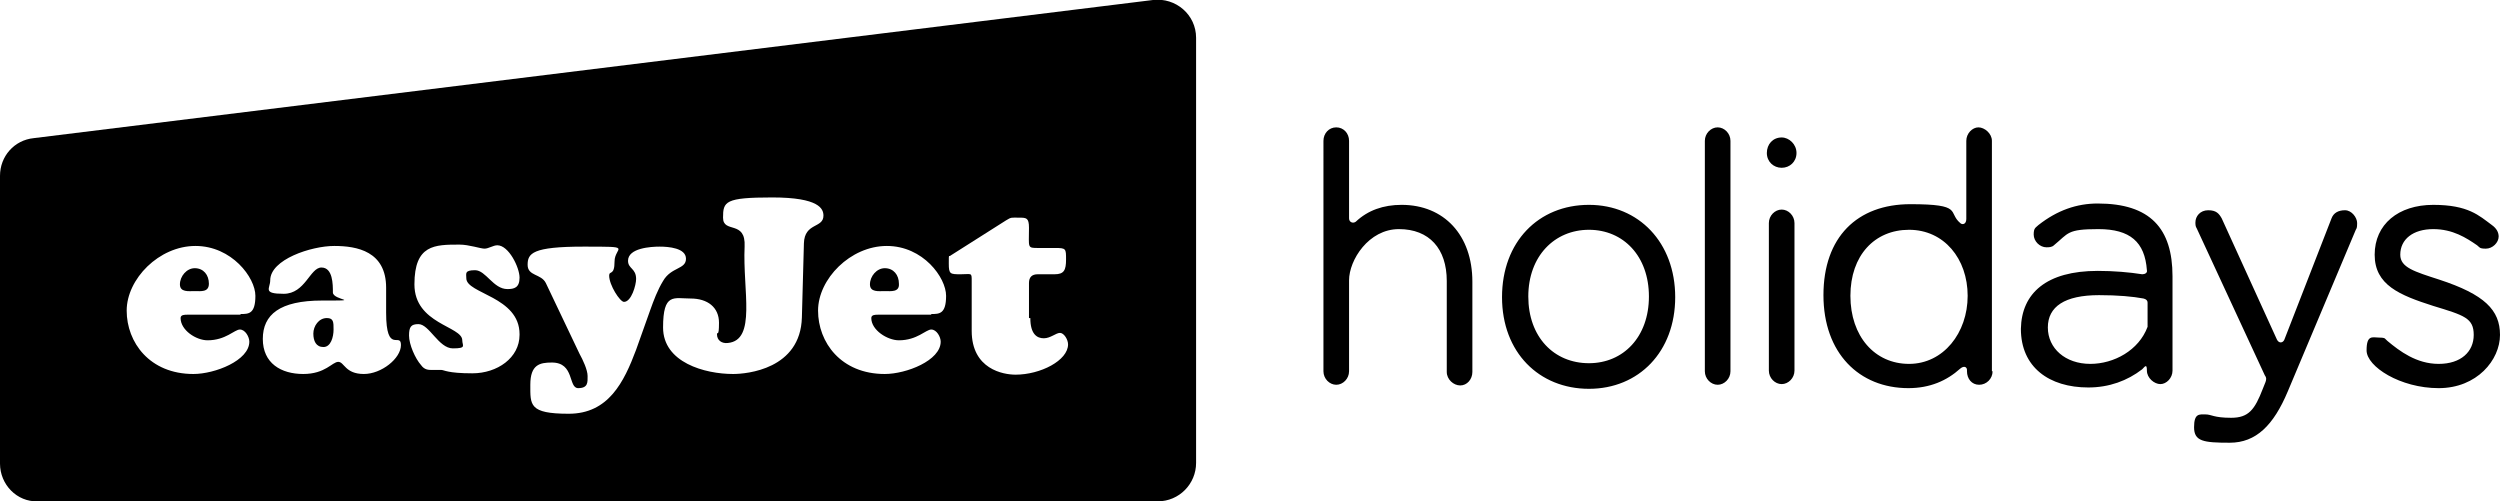
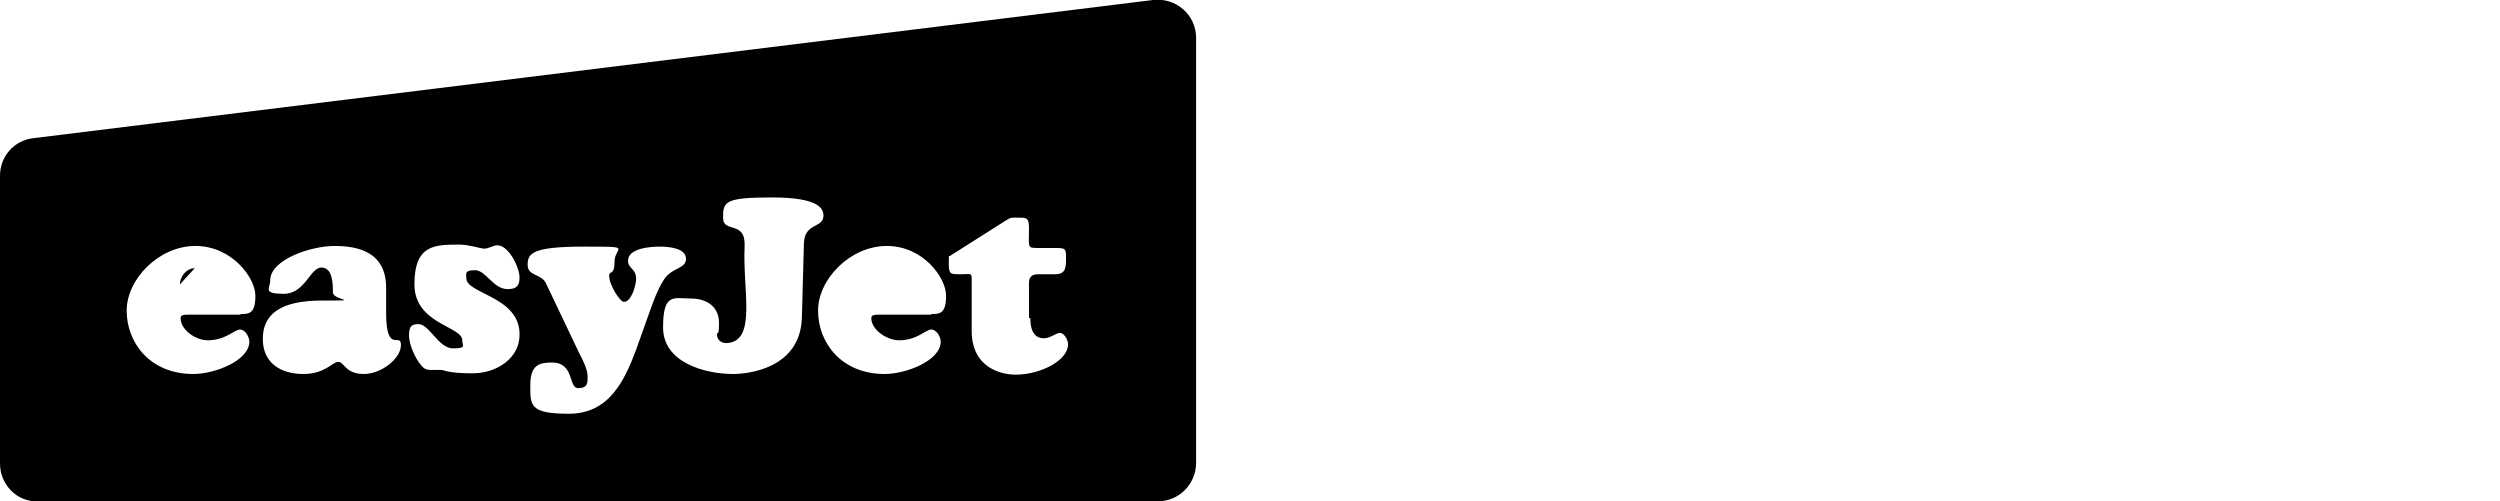
<svg xmlns="http://www.w3.org/2000/svg" id="Layer_1" version="1.1" viewBox="0 0 371 74.4">
-   <path d="M200.2,55.1c0,1.1-.9,2-1.9,2s-1.9-.9-1.9-2V20.9c0-1.1.8-2,1.9-2s1.9.9,1.9,2v11.5c0,.6.6.8,1,.5,1.8-1.7,4.1-2.5,6.8-2.5,6.3,0,10.5,4.5,10.5,11.4v13.4c0,1.1-.8,2-1.8,2s-2-.9-2-2v-13.5c0-4.8-2.6-7.7-7.1-7.7s-7.4,4.6-7.4,7.6v13.5ZM235.8,30.4c7.4,0,12.8,5.6,12.8,13.7s-5.4,13.6-12.8,13.6-12.9-5.4-12.9-13.6c0-8.2,5.4-13.7,12.9-13.7ZM235.8,53.9c5.1,0,8.9-3.9,8.9-9.9s-3.8-9.9-8.9-9.9-9,3.9-9,9.9c0,6,3.8,9.9,9,9.9ZM253,20.9c0-1.1.9-2,1.9-2s1.9.9,1.9,2v34.2c0,1.1-.9,2-1.9,2s-1.9-.9-1.9-2V20.9ZM264.4,20.4c1.1,0,2.2,1,2.2,2.3s-1,2.2-2.2,2.2-2.2-.9-2.2-2.2.9-2.3,2.2-2.3ZM262.5,33.1c0-1.1.9-2,1.9-2s1.9.9,1.9,2v21.9c0,1.1-.9,2-1.9,2s-1.9-.9-1.9-2v-21.9ZM295.7,55.1c0,1.1-.9,2-2,2s-1.8-.9-1.8-2v-.2c0-.4-.4-.7-1-.2-2,1.8-4.5,2.9-7.7,2.9-7.3,0-12.6-5.2-12.6-13.8s5-13.5,12.9-13.5,5.5,1.2,7.4,2.8c.3.3.9.2.9-.6v-11.6c0-1.1.9-2,1.8-2s2,.9,2,2v34.2h.1ZM283.3,34.1c-5.1,0-8.7,3.8-8.7,9.8s3.6,10.1,8.7,10.1,8.7-4.6,8.7-10.1-3.5-9.8-8.7-9.8ZM311.3,40.2c2.4,0,4.7.2,6.6.5.4,0,.8-.2.7-.6-.3-4.2-2.5-6.1-7.2-6.1s-4.4.6-6.6,2.4c-.3.3-.8.3-1.1.3-1,0-1.9-.9-1.9-1.9s.3-1,.7-1.4c2.8-2.2,5.7-3.2,8.8-3.2,7.8,0,11.1,3.7,11.1,10.8v14c0,1.1-.9,2-1.8,2s-2-.9-2-2-.3-.6-.7-.2c-2.2,1.7-4.9,2.7-8,2.7-5.8,0-10-3-10-8.7.1-5.3,3.8-8.6,11.4-8.6ZM310.2,54c3.5,0,7.2-2,8.5-5.5v-3.6c0-.3-.2-.5-.6-.6-1.6-.3-3.8-.5-6.6-.5-5.1,0-7.6,1.7-7.6,4.8s2.6,5.4,6.3,5.4ZM339.5,58.1c-2.1,5-4.7,7.6-8.6,7.6s-5.3-.2-5.3-2.3.8-1.9,1.7-1.9,1.2.5,3.8.5,3.5-1.2,4.7-4.3l.4-1c.1-.3.2-.6-.1-1l-10.1-21.8c-.2-.3-.2-.6-.2-.9,0-.9.7-1.8,1.9-1.8s1.6.5,2,1.2l8.2,18c.3.6.9.5,1.1,0l7-18c.3-.8,1-1.2,2-1.2s1.8,1.1,1.8,1.9-.1.8-.2,1l-10.1,24ZM356.2,37.8c0,1.9,2.1,2.5,5.8,3.7,6.7,2.2,9,4.5,9,8.2s-3.4,7.9-9.1,7.9-10.7-3.2-10.7-5.6.9-1.9,1.9-1.9.8.2,1.2.5c1.8,1.5,4.3,3.4,7.6,3.4s5.2-1.8,5.2-4.3-1.4-2.9-6-4.3c-5-1.6-8.7-3.1-8.7-7.6s3.5-7.4,8.7-7.4,6.8,1.6,8.7,3c.7.5,1,1.1,1,1.7,0,.9-.9,1.8-1.9,1.8s-.9-.2-1.3-.5c-1.6-1.1-3.6-2.4-6.5-2.4-3,0-4.9,1.5-4.9,3.8Z" />
  <g>
-     <path d="M48.5,47.2c-1.2,0-2,1.2-2,2.3s.4,2,1.5,2,1.5-1.5,1.5-2.6,0-1.7-1-1.7Z" />
-     <path d="M131.3,39.8c-1.2,0-2.2,1.2-2.2,2.4s1.3,1,2.2,1,2.2.2,2.1-1.1c0-1.3-.8-2.3-2.1-2.3Z" />
-     <path d="M28.9,39.8c-1.2,0-2.2,1.2-2.2,2.4s1.3,1,2.2,1,2.1.2,2.1-1.1-.8-2.3-2.1-2.3Z" />
+     <path d="M28.9,39.8c-1.2,0-2.2,1.2-2.2,2.4Z" />
    <path d="M171.1,0L5,20.5c-2.9.3-5,2.7-5,5.6v42.7c0,3.1,2.5,5.7,5.6,5.6h166.2c3.2,0,5.7-2.6,5.7-5.7V5.6c0-3.4-3-6-6.4-5.6ZM35.7,46.7h0c0,0-7.9,0-7.9,0-.4,0-1,0-1,.5,0,1.8,2.3,3.3,4,3.3,2.7,0,4-1.6,4.8-1.6s1.4,1.1,1.4,1.8c0,2.8-5.1,4.8-8.3,4.8-6.5,0-9.9-4.7-9.9-9.4s4.8-9.6,10.2-9.6,8.9,4.7,8.9,7.4-1,2.7-2.2,2.7ZM54,55.5c-2.8,0-2.9-1.8-3.8-1.8s-1.9,1.8-5.2,1.8-6-1.6-6-5.2,2.5-5.7,8.8-5.7,1.6,0,1.6-1.2,0-3.7-1.7-3.7-2.4,3.9-5.6,3.9-2-.8-2-2c0-3.1,6.1-5.1,9.5-5.1s7.7.8,7.7,6.2v3.7c0,6.3,2.2,2.8,2.2,4.8s-2.9,4.3-5.5,4.3ZM77.1,49.7c0,3.4-3.3,5.7-7,5.7s-4.2-.5-4.6-.5-.9,0-1.4,0-1.1,0-1.6-.7c-.9-1-1.8-3.1-1.8-4.4s.3-1.7,1.4-1.7c1.6,0,3,3.6,5.1,3.6s1.4-.4,1.4-1.2c0-2.1-7.1-2.4-7.1-8.3s3-5.9,6.7-5.9c1.4,0,3.1.6,3.7.6s1.3-.5,1.9-.5c1.7,0,3.3,3.3,3.3,4.8s-.8,1.7-1.8,1.7c-2.1,0-3.2-2.8-4.8-2.8s-1.3.5-1.3,1.2c0,2.3,7.9,2.7,7.9,8.3ZM94.4,51.9c-1.8,4.8-4.1,9.5-10,9.5s-5.7-1.3-5.7-4.3,1.4-3.3,3.2-3.3c3.4,0,2.4,3.8,3.9,3.8s1.4-.9,1.4-1.8-.7-2.4-1.2-3.3l-5-10.5c-.7-1.4-2.7-1-2.7-2.7s.7-2.7,8.3-2.7,4.6,0,4.6,2.2-.8,1.3-.8,2.1c0,1.4,1.6,3.9,2.2,3.9,1.1,0,1.8-2.5,1.8-3.4,0-1.6-1.2-1.5-1.2-2.7,0-1.9,3.4-2.1,4.7-2.1s3.9.2,3.9,1.8-2.2,1.2-3.4,3.3c-.8,1.3-1.4,2.9-1.9,4.3l-2.1,5.9ZM119.3,36.1l-.3,11c-.2,7.7-8.2,8.4-10.2,8.4-4.2,0-10.4-1.7-10.4-6.9s1.6-4.3,4.1-4.3,4.2,1.3,4.2,3.6-.3,1.2-.3,1.7c0,.9.7,1.4,1.6,1.3,4.3-.4,2.2-7.8,2.5-14.3.2-4-3.2-1.9-3.2-4.3s.3-3,7.3-3,7.6,1.7,7.6,2.7c0,1.9-2.8,1-2.9,4.1ZM138.2,46.7h0c0,0-7.9,0-7.9,0-.4,0-1,0-1,.5,0,1.8,2.4,3.3,4.1,3.3,2.7,0,4-1.6,4.8-1.6s1.4,1.1,1.4,1.8c0,2.8-5.1,4.8-8.3,4.8-6.5,0-9.9-4.7-9.9-9.4s4.8-9.6,10.2-9.6,8.8,4.7,8.8,7.4-1,2.7-2.2,2.7ZM150.7,55.6c-1.8,0-6.5-.8-6.5-6.5v-7.4c0-1.3,0-1-1.6-1s-1.8,0-1.8-1.6,0-.9.3-1.2l8.2-5.2c.8-.5.8-.4,1.9-.4s1.5,0,1.5,1.5c0,3-.3,3,1.4,3h2.5c1.6,0,1.6.1,1.6,1.7s-.3,2.2-1.7,2.2h-2.5q-1.3,0-1.3,1.3v5.2h.2c0,2.4,1,3,2,3s1.8-.8,2.4-.8,1.2,1,1.2,1.7c0,2.4-4.1,4.5-7.8,4.5Z" />
  </g>
</svg>